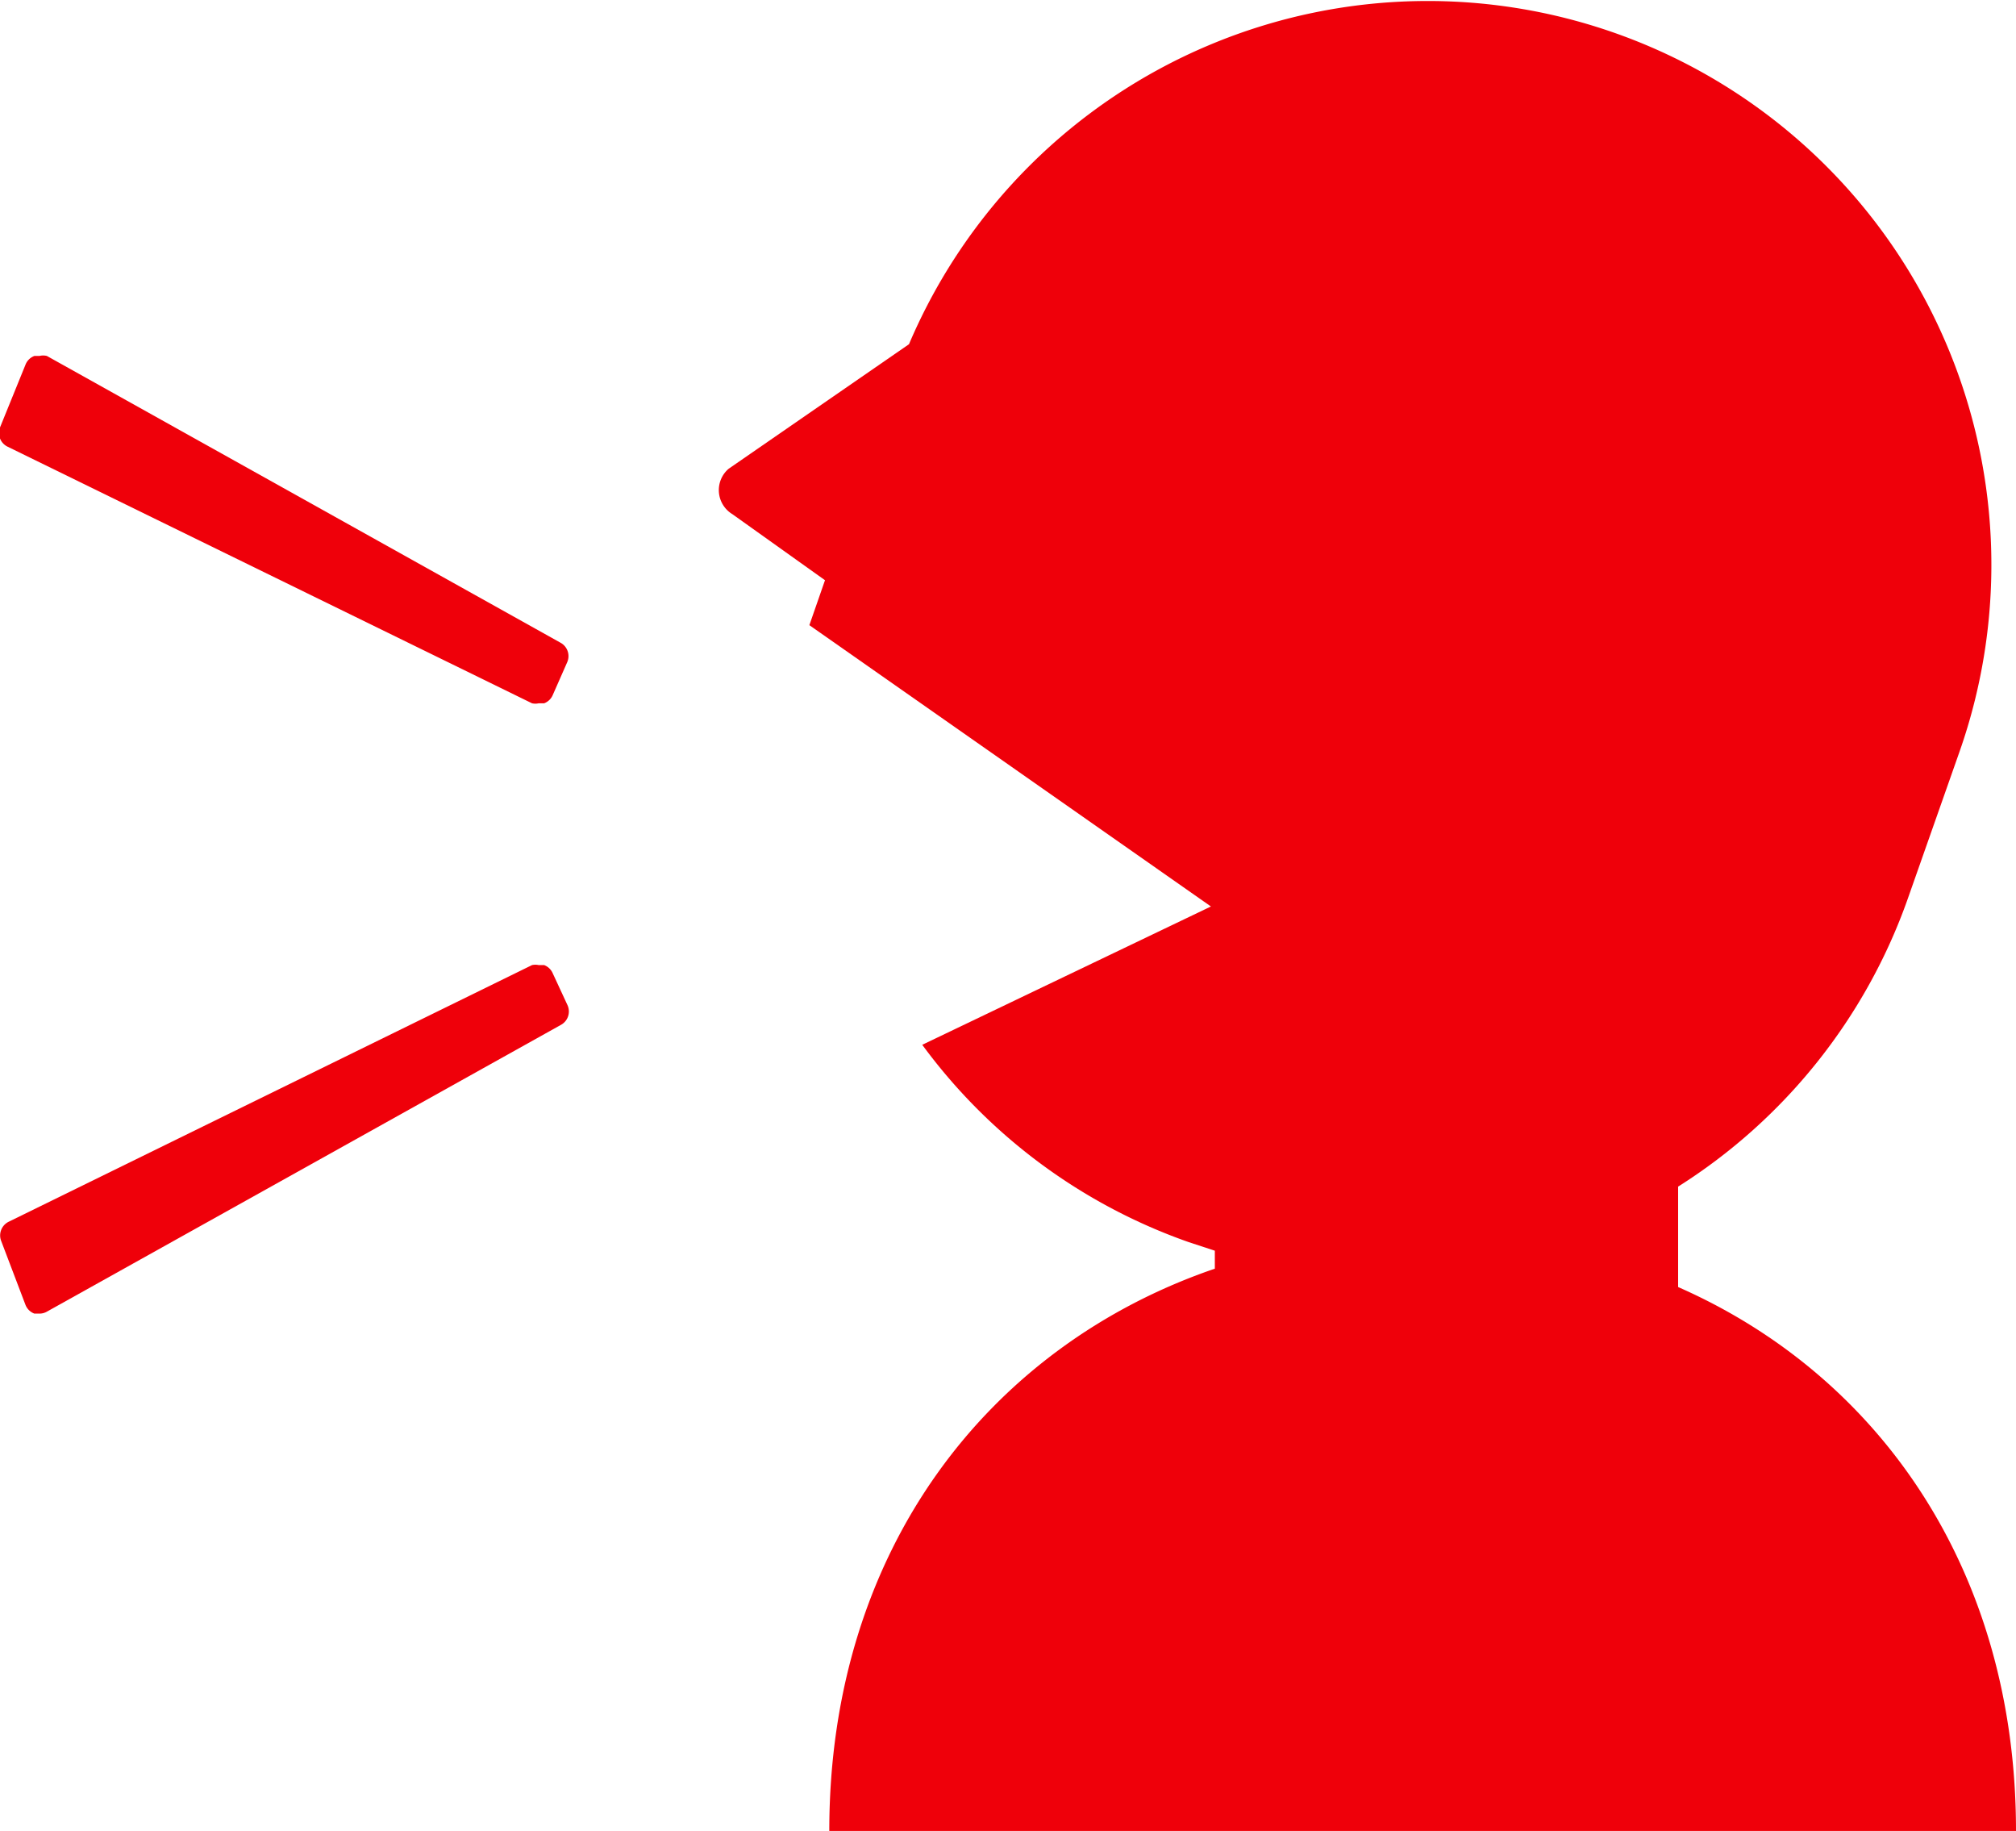
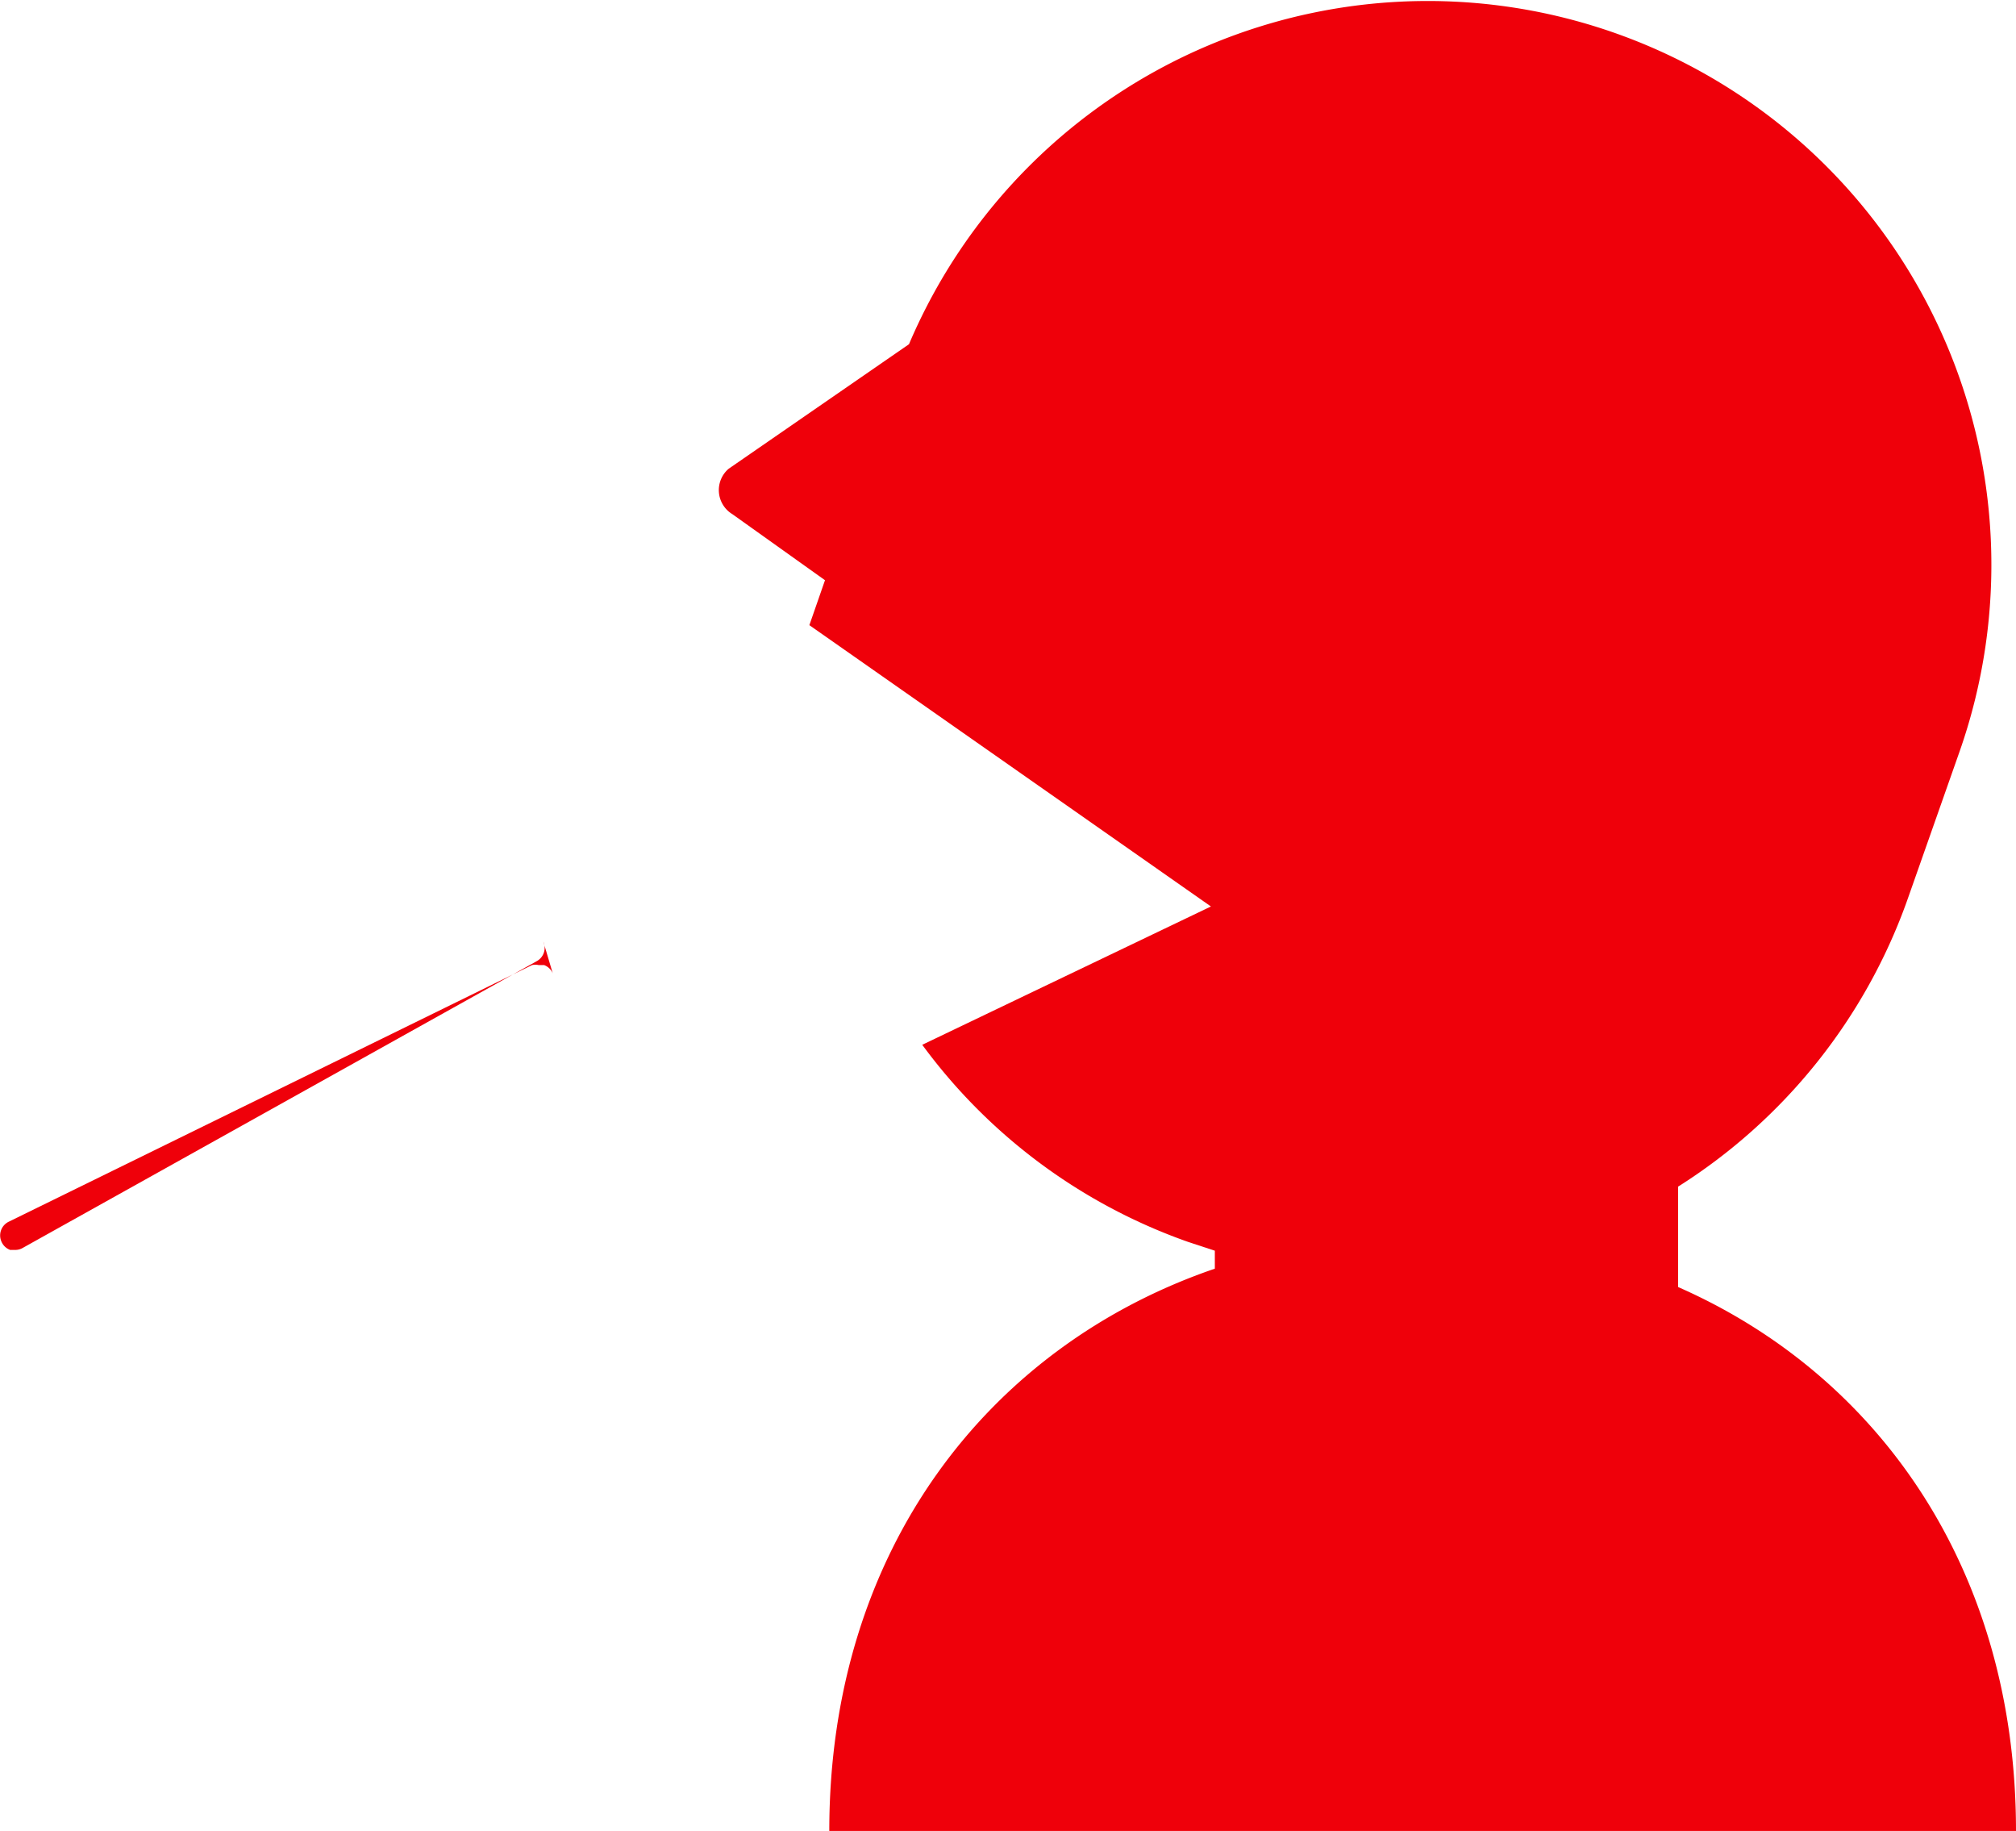
<svg xmlns="http://www.w3.org/2000/svg" viewBox="0 0 51.61 46.86">
  <defs>
    <style>.cls-1{fill:#ef000a;}</style>
  </defs>
  <title>アセット 4</title>
  <g id="レイヤー_2" data-name="レイヤー 2">
    <g id="レイヤー_1-2" data-name="レイヤー 1">
      <path class="cls-1" d="M21.23,46.86H51.61c0-6.7-3.53-11.67-8.65-13.92V30.37A14.37,14.37,0,0,0,48.84,23l1.32-3.75A14.43,14.43,0,0,0,23.27,8.81L18.65,12a.72.72,0,0,0,.1,1.16l2.37,1.69L20.72,16,31,23.2l-7.39,3.54a14.36,14.36,0,0,0,6.82,5.05l.67.22v.46C25.34,34.44,21.23,39.64,21.23,46.86Z" />
-       <path class="cls-1" d="M14.35,16.45,1.2,9.11a.4.4,0,0,0-.19,0l-.13,0a.39.39,0,0,0-.23.23L0,10.94a.39.39,0,0,0,.19.49L13.62,18a.39.39,0,0,0,.17,0l.14,0a.39.39,0,0,0,.22-.21l.37-.84A.39.39,0,0,0,14.35,16.45Z" />
-       <path class="cls-1" d="M14.15,24.91a.39.39,0,0,0-.22-.21l-.14,0a.4.4,0,0,0-.17,0L.22,31.27a.39.39,0,0,0-.19.49l.62,1.63a.39.39,0,0,0,.23.23l.13,0a.38.38,0,0,0,.19-.05l13.16-7.34a.39.39,0,0,0,.17-.5Z" />
+       <path class="cls-1" d="M14.15,24.91a.39.39,0,0,0-.22-.21l-.14,0a.4.4,0,0,0-.17,0L.22,31.27a.39.39,0,0,0-.19.49a.39.39,0,0,0,.23.23l.13,0a.38.38,0,0,0,.19-.05l13.16-7.34a.39.39,0,0,0,.17-.5Z" />
    </g>
  </g>
</svg>